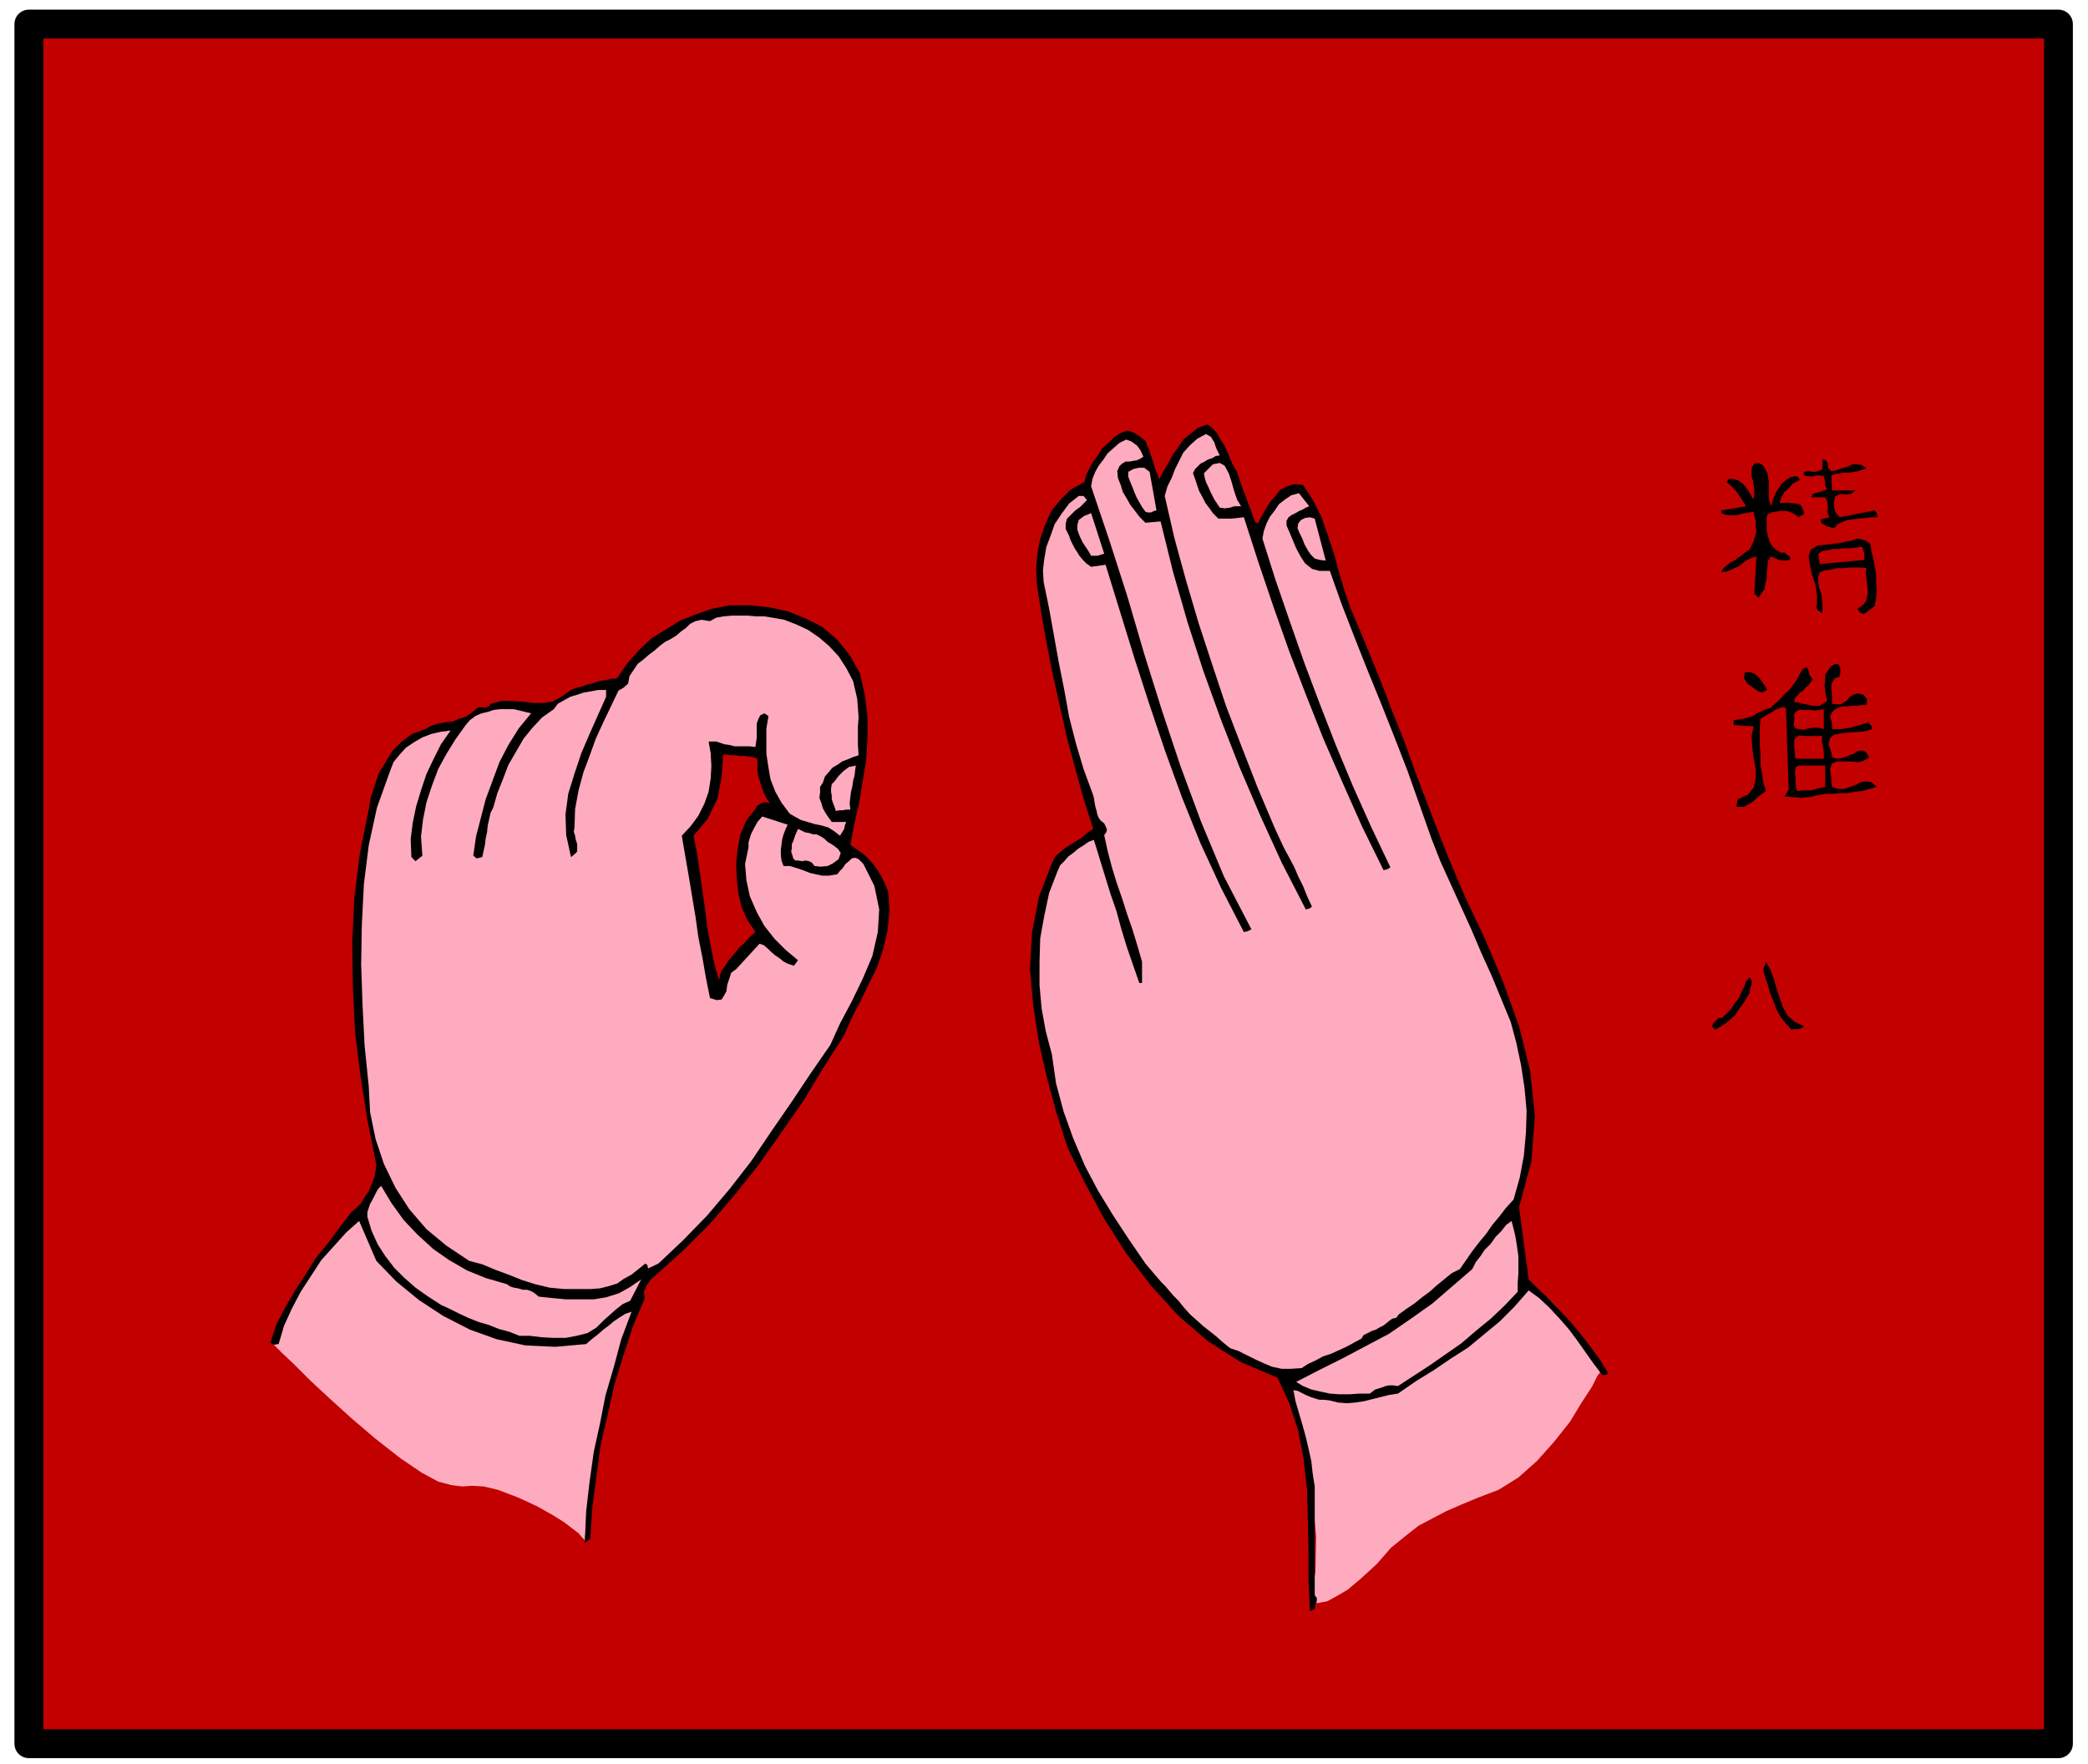
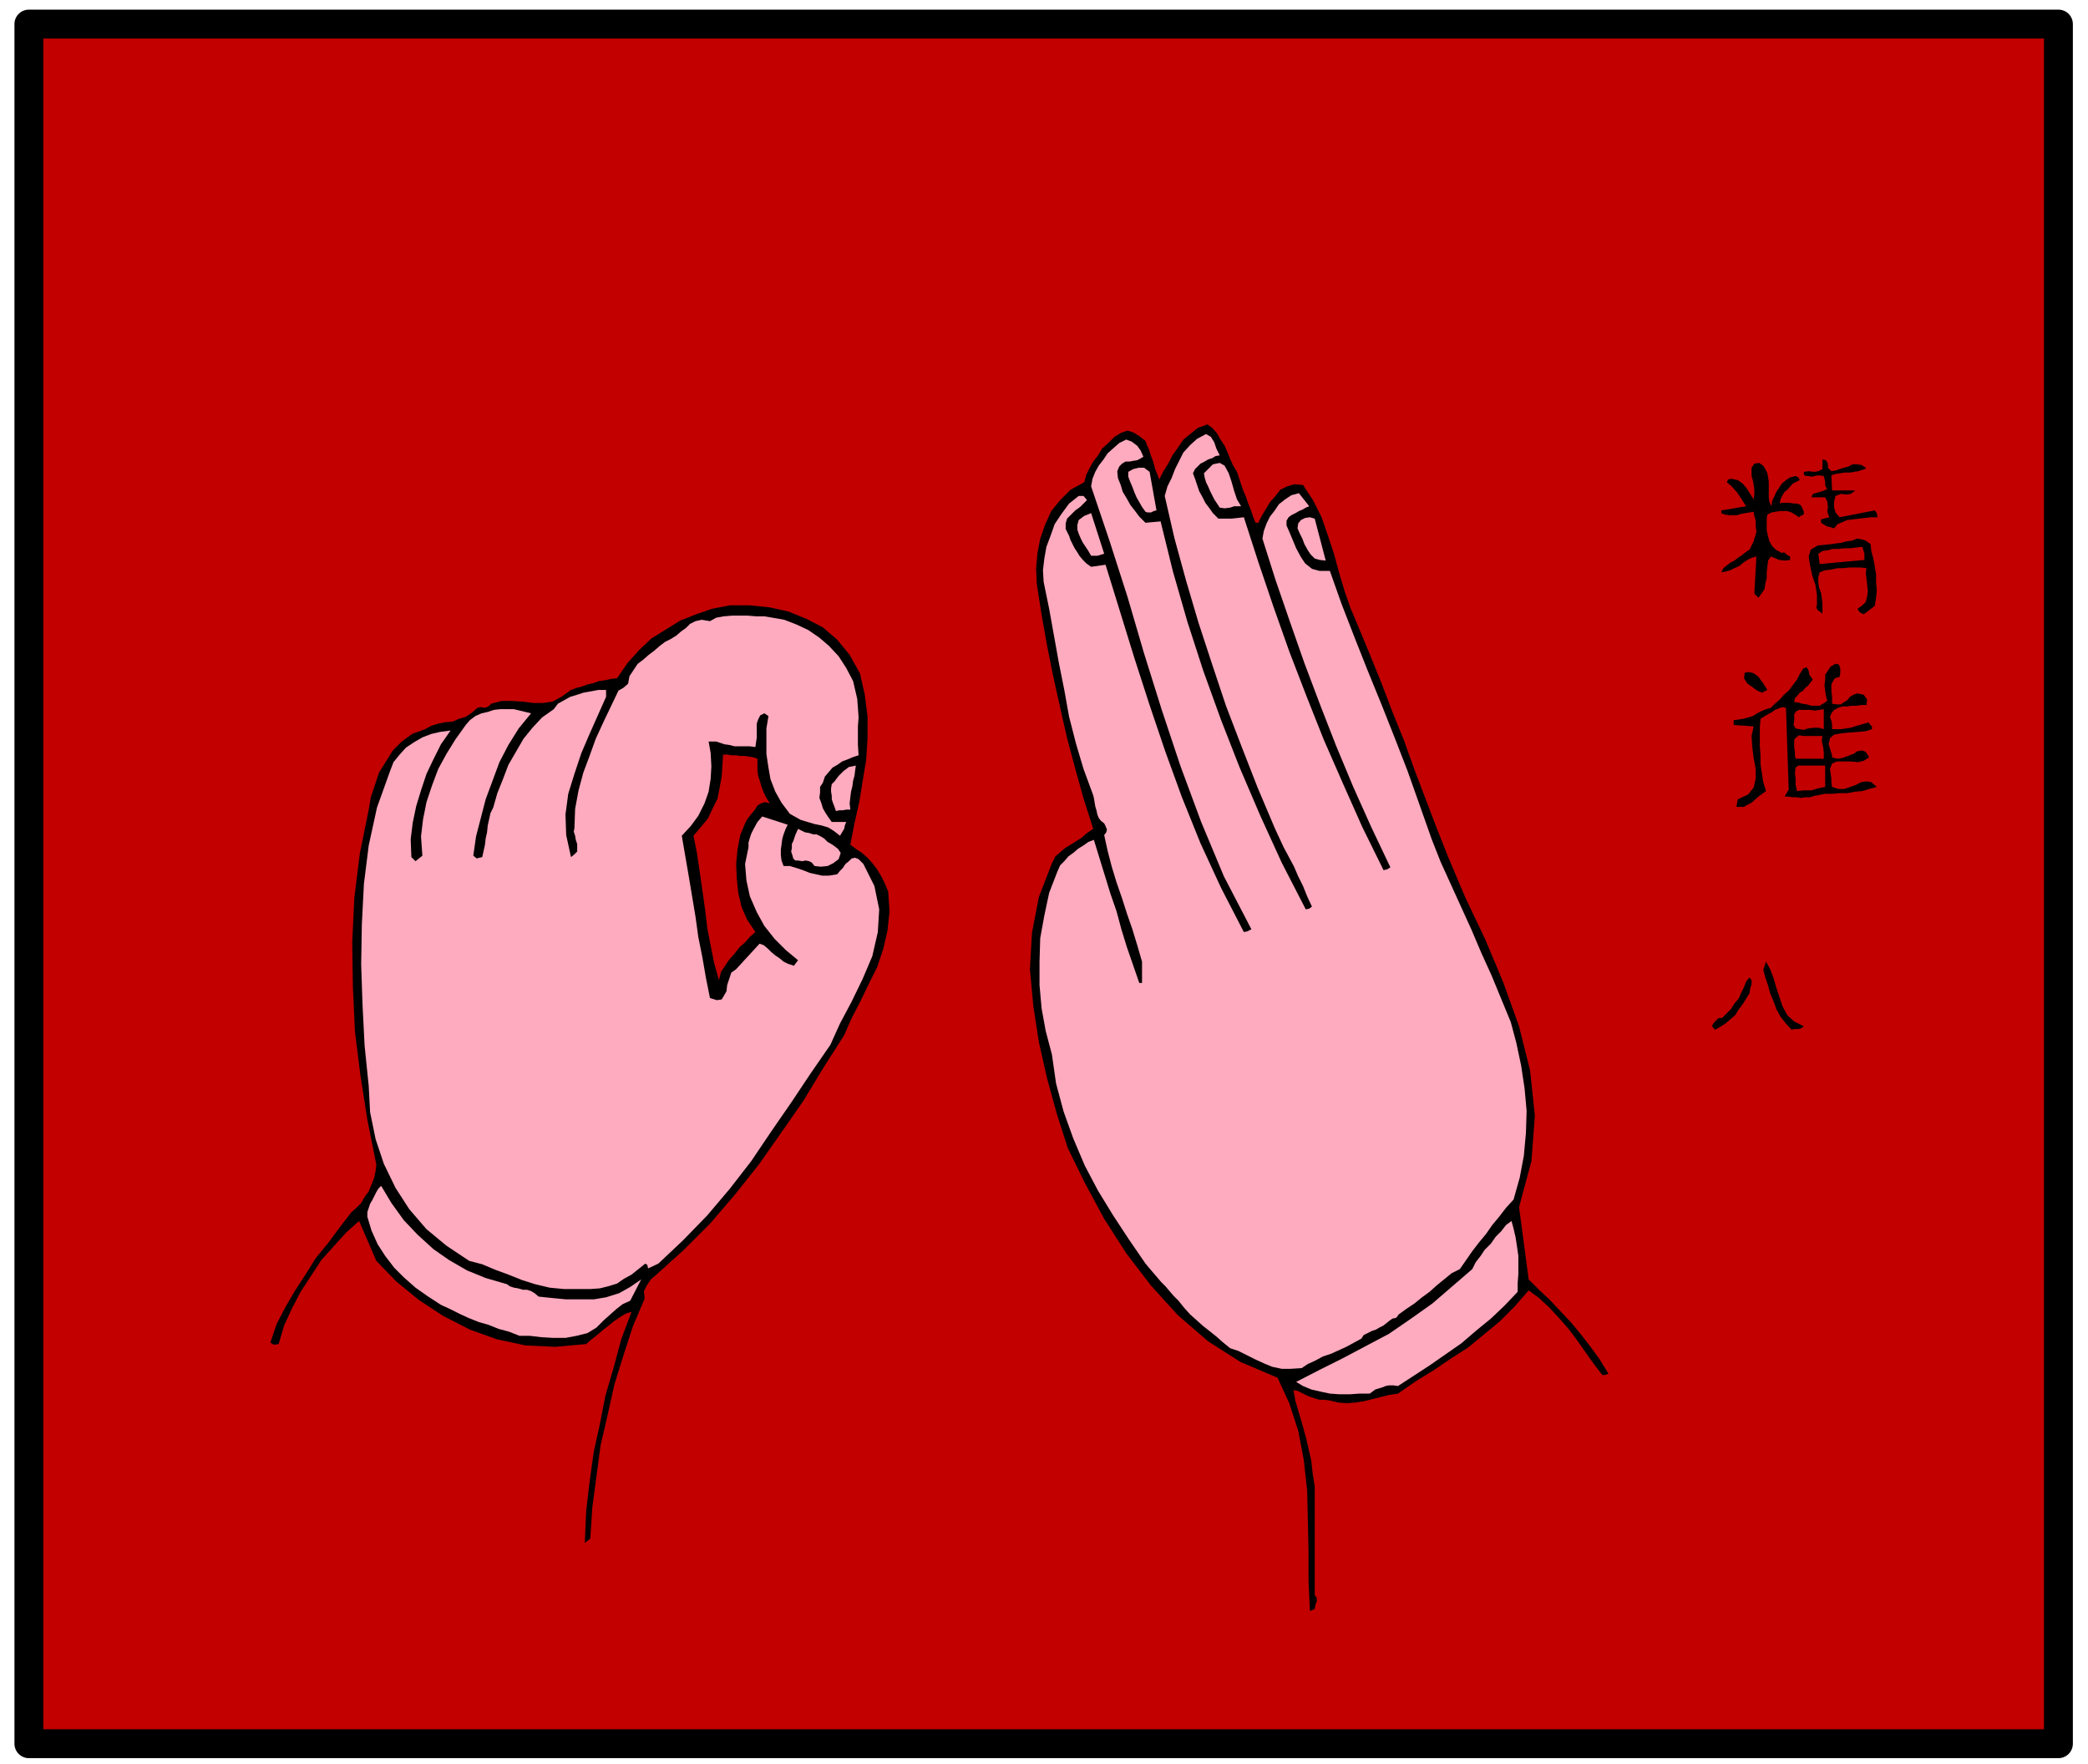
<svg xmlns="http://www.w3.org/2000/svg" fill-rule="evenodd" height="414.257" preserveAspectRatio="none" stroke-linecap="round" viewBox="0 0 3035 2564" width="490.455">
  <style>.brush1{fill:#c20000}.brush2{fill:#ffabbf}.pen2{stroke:none}.brush3{fill:#000}</style>
  <path class="brush1" style="stroke:#000;stroke-width:42;stroke-linejoin:round" d="M2992 2535V35H42v2500h2950z" />
-   <path class="pen2 brush2" d="m1870 2006 2 9 8 26 9 39 11 48 8 51 5 55-1 51-7 46h6l7-1 11-2 13-7 17-10 19-16 23-21 21-24 21-17 19-15 21-11 19-10 23-10 24-10 29-11 29-18 27-24 25-28 23-29 17-28 15-23 8-16 4-5-3-5-6-12-10-18-13-21-18-23-20-23-23-20-26-15-337 148zm-934-130-4 8-8 23-13 35-14 47-16 55-13 62-12 65-6 69-1-2-3-3-5-6-8-6-13-10-16-10-23-13-28-13-29-11-21-5-17-1-14 1-16-2-19-5-24-13-31-21-37-29-34-29-32-29-28-26-24-24-18-17-12-12-3-4 4-9 12-20 18-30 23-35 23-38 25-35 23-30 20-20 394 143z" />
  <path class="pen2 brush3" d="m1798 686 3 9 3 9 3 9 4 9 3 9 4 10 3 9 4 10h4l5-10 6-10 6-10 8-9 7-9 10-5 10-3 13 1 15 23 12 24 9 26 9 27 7 26 8 27 9 26 11 26 17 41 17 42 16 42 17 42 15 42 16 42 16 42 17 43 25 59 29 61 26 62 23 64 16 64 7 66-5 66-18 67 14 105 15 15 16 15 15 16 16 17 14 17 14 18 13 18 13 21-5 2h-4l-13-17-12-17-12-17-12-16-14-16-14-15-15-14-15-11-21 24-21 21-23 19-23 19-25 16-25 17-26 16-26 18-13 2-12 3-12 3-12 3-13 2-12 1-13-1-12-3-8-1h-7l-7-2-6-2-7-3-6-3-6-3-6-1 3 16 5 17 5 17 5 18 4 17 4 18 2 18 3 19v158l3 4v5l-2 5-1 6-4 2-3 1-2-43v-43l-1-45-1-44-5-45-8-42-13-40-17-37-54-23-47-30-44-38-39-43-36-47-32-50-28-52-25-51-16-50-14-51-12-53-8-52-5-54 3-53 10-52 19-49 5-10 7-6 7-6 8-5 8-5 8-5 8-7 9-6-14-44-12-43-12-45-10-44-10-45-9-45-8-45-7-45-1-23 2-22 4-21 7-20 9-20 13-16 15-15 20-11 3-11 5-10 5-9 7-9 6-10 9-8 9-9 10-6 9-3 9 3 8 5 9 7 2 6 3 6 2 7 3 8 2 6 2 8 3 7 3 8 6-12 7-11 6-12 8-11 8-12 10-8 11-9 14-5 7 5 7 8 5 9 6 9 4 9 4 10 4 9 6 10z" />
  <path class="pen2 brush2" d="m1773 662-6 1-5 3-6 2-5 3-6 3-4 4-4 4-3 6 3 8 3 9 3 9 5 9 4 8 6 8 5 7 8 8h19l9-1 9-1 21 65 22 65 23 65 25 65 25 63 28 64 28 63 31 63 5-1 5-3-28-59-26-58-25-60-23-59-23-61-21-60-21-61-19-60 2-11 4-11 5-10 7-9 6-9 9-7 9-6 11-3 15 19-5 2-5 3-5 2-5 3-6 3-4 3-3 5v7l4 9 5 12 5 12 7 13 6 9 10 8 11 3h15l17 48 19 49 19 48 20 49 19 48 19 49 17 48 18 51 13 33 15 33 15 33 15 33 14 33 15 33 14 34 14 34 8 30 7 33 5 33 3 33-1 32-3 33-6 32-9 32-11 12-10 13-10 12-9 13-10 12-10 13-9 13-9 13-12 6-11 9-11 9-10 9-11 8-11 9-12 8-11 8-2 3-2 2-5 1-3 2-5 4-5 4-6 3-5 3-6 2-6 3-6 3-3 5-11 6-11 6-11 5-11 5-12 4-11 6-11 5-9 6-16 1h-13l-14-3-12-5-13-6-12-6-12-6-12-4-11-9-9-8-10-8-9-7-10-9-9-8-9-10-8-10-7-7-6-7-6-7-6-6-6-7-6-7-6-7-5-6-24-35-23-35-22-36-19-36-17-40-14-39-11-41-6-42-9-34-6-33-3-34v-34l1-34 6-33 7-33 12-31 4-9 6-6 6-7 7-5 7-6 8-5 7-5 8-3 8 26 8 26 8 26 9 26 7 26 8 26 9 26 9 26h4v-31l-7-24-7-23-8-23-7-22-8-23-7-23-6-23-5-23 3-4 1-4-2-5-2-4-5-4-3-4-2-5-1-5-2-7-1-6-1-6-1-4-14-38-11-37-10-39-7-39-8-40-7-39-7-39-8-39-1-17 2-17 3-17 6-16 6-17 10-15 11-15 14-11h7l5 6-5 5-5 5-7 5-6 6-6 6-2 7v8l5 10 2 6 3 6 3 6 4 6 3 5 5 6 5 5 7 5 21-3 21 68 21 68 22 68 23 68 24 66 27 67 30 65 33 64 5-1 6-3-40-77-33-79-30-81-27-81-26-83-24-82-26-81-27-80 2-11 4-10 5-9 7-9 6-9 9-8 8-7 10-5 8 3 8 6 5 7 4 9-5 3-4 2-6 1-5 1h-6l-5 3-4 4-3 7 1 10 4 10 3 10 6 10 5 9 7 9 6 8 9 9 22-2 18 73 21 73 23 71 26 72 27 69 30 70 31 68 35 68 5-1 4-3-7-15-6-15-7-14-6-14-8-15-7-13-7-15-6-13-25-59-23-59-23-60-20-60-20-61-18-61-17-62-14-61 4-14 6-12 5-13 6-12 6-12 10-11 10-9 13-7 7 4 5 8 3 9 5 10z" />
  <path class="pen2 brush3" d="m2662 685 6-1 6-2 6-2 7-2 6-3h6l7 1 7 5-6 2-6 2-6 1-6 1h-8l-6 1-7 1-6 2 1 22h34l-7 5-6 1-8-1-8 3-2 8v9l2 7 6 7 51-10 3 4 1 6h-9l-9 1-9 1-8 1-9 1-7 3-7 3-5 6-11-3-8-5v-5l4-1 4-1 4-1-3-8 1-7-1-8-3-6h-20l2-5 7-2 7-2 7-3-3-5v-5l-1-5-1-4-8-1-10 2-5-1h-3l-3-2v-4l7-1 8 1 6-1 6-3v-14l5 1 3 5v6l5 5zm-93 3 1 6 1 6v24l1 6 3 6 1-8 3-6 3-7 4-6 4-6 6-5 6-4 8-2 4 2 2 4-10 5-8 9-4 3-3 5-3 6-1 6 3-1h11l6 1h5l5 2 2 3 3 7v3l-2 2-3 1-2 2-6-4-5-3-6-2h-11l-6 1-6 1-6 3-1 6v17l2 9 2 7 4 7 5 5 9 5 3-1 3 2 2 2 4 2v5l-8 1-8-1-7-3-5-2-4 6-1 9-1 8v9l-2 7-1 8-4 6-5 7-6-6 3-54-7 2-6 3-6 4-6 5-7 3-6 3-7 2-6 1 3-6 5-4 5-4 6-3 5-4 6-4 5-4 6-4 3-6 3-6 2-7 2-7-1-8v-8l-2-7-1-6-6 1-6 1-6 1-6 2h-12l-6-1-5-2v-4l36-6-7-11-6-9-8-9-7-6 2-4 5-1 4 1 5 1 7 5 6 7 5 8 5 8 1-8v-7l-1-6-1-6-2-7v-12l4-6 7-1 6 4 3 5 3 6z" />
  <path class="pen2 brush2" d="M1804 736h-10l-6 2-8 1-7-1-4-6-4-6-3-6-3-6-3-7-3-6-2-7-1-6 13-13 10-2 7 4 6 11 4 12 4 14 4 12 6 10zm-133-50 10 56-4 1-4 2h-5l-3-1-5-7-4-7-4-7-3-7-3-8-3-7-3-8v-7l7-4 8-2h8l8 6zm-66 119-10 3h-9l-4-7-4-6-4-6-3-6-3-7-2-6v-7l2-7 8-6 10-4 19 59zm322 10-9-1-7-2-6-6-4-6-5-9-3-8-4-8-3-7 1-7 4-5 6-3 7-1 7 2 16 61z" />
  <path class="pen2 brush3" d="m2725 881-16 12-6-3-3-5 7-5 5-5 2-8 1-7-1-10-1-9-1-8 1-7-8-1h-17l-8 1h-9l-9 2-9 1-8 3-2 7v8l1 7 3 8 1 7 1 8v15l-4-3-3-2-2-4 1-3v-15l-2-14-5-15-3-14-2-13 3-10 10-6 20-2 7-1 8-1 7-2 8-1 7-3 7 1 6 2 7 5 1 10 3 11 2 11 2 12v11l1 12-1 11-2 12z" />
  <path class="pen2 brush1" d="M2710 805v9l-65 6-2-15 6-4 8-1 7-2h9l8-1h9l8-1 9-1 3 10z" />
  <path class="pen2 brush3" d="m1250 979 7 31 4 32v31l-2 32-5 30-5 31-7 31-6 31 8 6 9 6 8 7 8 9 6 8 6 10 5 10 5 12 2 29-3 28-6 26-9 27-12 24-12 25-13 25-11 25-30 47-29 48-32 46-33 47-35 44-36 42-39 39-40 36-7 6-6 9-4 8 1 11-17 40-14 43-13 42-10 45-10 43-6 45-6 45-3 46-4 3-4 3 2-46 5-43 6-43 9-41 8-41 12-41 11-41 15-40-9 3-8 5-9 6-7 6-8 6-8 7-9 7-8 7-45 4-43-2-42-9-39-14-39-20-35-23-33-27-29-30-25-58-19 17-18 20-18 20-15 23-15 23-13 25-11 24-8 27-7 1-5-3 9-27 13-25 14-24 15-23 15-24 18-22 17-23 17-22 7-6 7-7 5-9 6-8 4-10 4-10 2-10 1-9-13-65-10-64-8-64-3-64-1-66 3-64 8-65 13-64 3-18 6-18 6-18 10-16 10-16 13-13 15-11 19-7 9-5 10-3 10-2 11-1 9-4 10-3 9-6 8-7 5-1 6 1 5-2 4-4 15-4h16l15 1 16 2h13l14-2 13-7 14-10 8-3 8-2 8-3 9-2 8-3 8-1 9-2 9-1 15-22 17-19 18-17 21-13 21-13 23-9 23-8 26-5h29l29 3 27 6 27 11 23 12 21 18 18 22 15 27z" />
  <path class="pen2 brush2" d="m1240 990 3 13 3 13 1 13 1 14-1 13v27l1 15-9 3-7 3-8 3-7 5-7 4-5 6-6 7-3 9-4 6v8l-1 8 3 8 2 7 4 7 4 6 5 7h21l-2 5-1 5-3 5-3 5-9-7-8-5-10-3-10-2-10-3-10-3-9-5-7-4-12-16-9-16-7-18-3-17-3-20v-37l3-18-6-4-6 3-3 6-2 6v20l-1 7-1 7-8-1h-22l-8-2-7-1-6-2-6-2h-11l3 17 1 19-1 18-3 19-6 17-9 18-11 15-13 14 5 29 5 29 5 30 5 30 4 29 6 30 5 29 6 30 10 3 7-1 3-5 4-7 1-9 3-9 3-9 7-5 34-37 6 2 6 5 5 5 6 5 6 4 6 5 6 3 9 3 6-8-18-15-16-16-15-19-11-20-10-23-5-23-2-24 5-24v-7l2-7 2-6 3-6 6-11 7-8 37 12-3 6-3 8-2 7-1 8-1 7v8l1 8 3 8h9l10 3 9 3 10 4 9 2 9 2h10l12-2 4-5 4-4 4-6 5-4 4-4 5-1 5 2 7 7 16 32 7 34-2 33-8 35-14 33-16 33-17 32-14 31-29 42-28 42-29 42-29 43-31 40-33 39-35 36-36 34-15 7-1-5-3-2-10 8-10 8-11 6-10 7-13 4-12 3-14 1h-38l-21-2-21-5-19-6-20-8-19-7-19-8-19-5-33-22-29-24-25-29-20-31-17-35-12-36-8-39-2-38-6-59-3-59-2-59 1-58 3-59 7-56 12-55 19-53 5-13 9-11 9-10 12-8 12-7 13-5 13-3 15-2-14 20-11 22-10 21-8 24-7 23-5 24-3 24 1 26 6 6 10-8-2-28 3-25 5-25 8-24 9-24 12-22 13-21 15-21 6-7 8-6 9-4 9-2 9-3 9-1h20l25 6-18 22-15 24-13 25-10 27-10 27-7 27-7 27-4 28 5 4 8-2 2-9 2-9 1-9 2-9 1-10 2-9 2-9 4-8 6-21 8-20 8-21 11-19 11-19 13-16 14-15 17-12 6-8 9-5 9-5 10-3 9-3 11-2 11-2h11v10l-12 27-12 27-12 28-10 30-9 29-4 30 1 30 7 32 5-4 4-4v-11l-2-6-1-6-2-6 1-5 1-28 5-27 7-26 9-24 9-25 11-24 11-23 11-23 7-4 7-6 2-11 6-9 6-9 8-6 8-7 8-6 8-7 8-6 8-4 8-5 7-6 7-5 6-6 8-4 9-2 12 2 9-5 11-2 12-1h23l12 1h12l12 2 17 3 18 7 17 8 16 11 14 12 14 15 11 17 10 19z" />
  <path class="pen2 brush3" d="m2674 984-7 2-3 5-2 4v11l1 6v11l6 1h7l4-3 5-3 4-5 5-3 6-2 9 2 5 7-1 8h-8l-6 1h-8l-6 1h-7l-6 2-6 3-4 5-2 5 2 6 1 5v7h13l7-1 7-1 6-2 7-2 7-2 7-2v2l2 2 2 2v4l-9 3-11 1-13 1-11 1-11 2-6 5-2 9 5 16v3l7 2 8-1 8-3 8-3 6-4 7-1 5 2 5 8-8 5-8 2-11-1h-20l-7 3-3 8 2 14v5l1 7 9 3h9l8-3 9-3 7-4 8-1 7 1 8 7-11 3-10 3-11 1-10 2h-11l-11 1h-11l-10 2-6 1-6 2h-7l-6 1-7-1h-6l-6-1h-5l6-10-4-119-6-1-5 2-5 2-4 3-9 5-8 5-1 12v27l1 14v13l2 13 2 13 4 13-11 8-10 9-6 3-5 3h-11l1-6 1-5 15-7 8-10 3-13v-14l-3-16-2-16-1-16 3-14-29-2v-7l7-1 7-1 7-2 7-2 6-4 6-3 7-3 7-2 6-6 7-6 6-7 7-6 6-8 6-8 4-8 5-8 5-2 3 5 1 6 5 7-4 5-3 4-4 3-3 4-5 3-3 4-4 4-1 6h5l6 2 7 1 7 2h12l5-3 6-4-2-8-1-7-1-8 1-7v-8l4-6 4-6 7-4 5 1 2 6v6l-1 6zm-105 19-8 4-7-3-8-6-6-4-5-8 1-8 5-1 6 1 4 2 5 4 6 8 7 11z" />
  <path class="pen2 brush1" d="m2651 1060-7-2h-8l-8 1-6 2-7-1-5-1-3-5 1-7v-9l3-4 4-2h15l8 1 7-1 6-1v29zm-2 10-1 7 2 9 1 8v9h-41l-1-5v-5l-1-6v-12l3-3 4-3 7 1h27zm-1548 33v17l1 8 3 9 2 7 3 8 4 8 5 8-7-2-6 2-5 3-3 5-4 5-4 5-4 5-3 6-7 17-4 21-2 21 1 22 2 20 5 21 8 18 12 18-8 7-7 8-8 7-7 9-8 9-6 9-6 9-3 12-7-25-5-25-5-26-3-26-4-28-4-28-4-27-5-25 11-13 10-12 7-15 7-14 3-16 3-16 1-16 1-16h6l6 1h6l7 1h6l7 1 6 1 6 2z" />
  <path class="pen2 brush2" d="M1236 1177h-6l-5 1h-5l-5 1-2-6-2-5-2-6v-5l-1-6v-5l1-6 4-4 6-8 7-7 8-6 10-2-1 7-1 8-2 7-1 8-2 8-1 8-1 9 1 9z" />
  <path class="pen2 brush1" d="m2653 1144-10 2-10 3h-11l-10 1-2-9v-9l-1-8 1-8 4-3h39v31z" />
  <path class="pen2 brush2" d="m1203 1224 7 4 8 6 4 6-3 9-8 6-8 4-10 1-9-1-4-5-4-2-5-1-5 1-6-1h-4l-3-3-1-4-2-6 1-5v-6l2-4 3-9 4-9 4 2 6 3 6 1 6 2h5l6 3 5 3 5 5z" />
  <path class="pen2 brush3" d="m2622 1492-4 3-4 1h-6l-4 1-9-10-7-9-6-11-4-11-5-12-3-11-4-12-3-11 4-12 6 11 5 13 4 14 5 15 4 12 7 13 10 9 14 7zm-79-48-5 8-5 8-6 8-5 8-7 6-7 6-8 5-7 4-4-4v-3l2-3 2-2 5-5h5l7-7 6-6 5-8 6-7 4-9 4-8 3-8 5-6 3 4v6l-2 6-1 7z" />
  <path class="pen2 brush2" d="m737 1867 4 3 6 2 6 1 7 2h6l6 2 5 3 6 5 19 2 21 2h40l18-3 19-6 16-9 16-11-16 31-11 5-9 7-9 8-9 8-11 11-13 8-16 4-16 3h-18l-17-1-17-2h-15l-15-6-15-4-15-6-14-4-15-6-13-6-14-7-13-6-20-13-17-12-17-15-14-14-13-17-11-17-9-20-6-20v-7l2-6 2-6 3-5 3-6 3-6 3-5 4-4 15 25 18 25 20 21 23 21 23 16 26 15 27 11 31 9zm1460-92 3 11 3 13 2 13 2 14v26l-1 13v13l-19 20-20 19-22 18-21 18-23 16-23 16-23 15-23 15-7-1h-6l-5 1-5 2-10 3-8 6h-15l-14 1h-15l-14-1-14-3-13-3-12-5-10-6 33-17 34-17 34-18 34-18 32-22 31-22 29-25 29-25 5-10 7-9 6-9 9-9 7-10 8-8 7-9 8-6z" />
</svg>